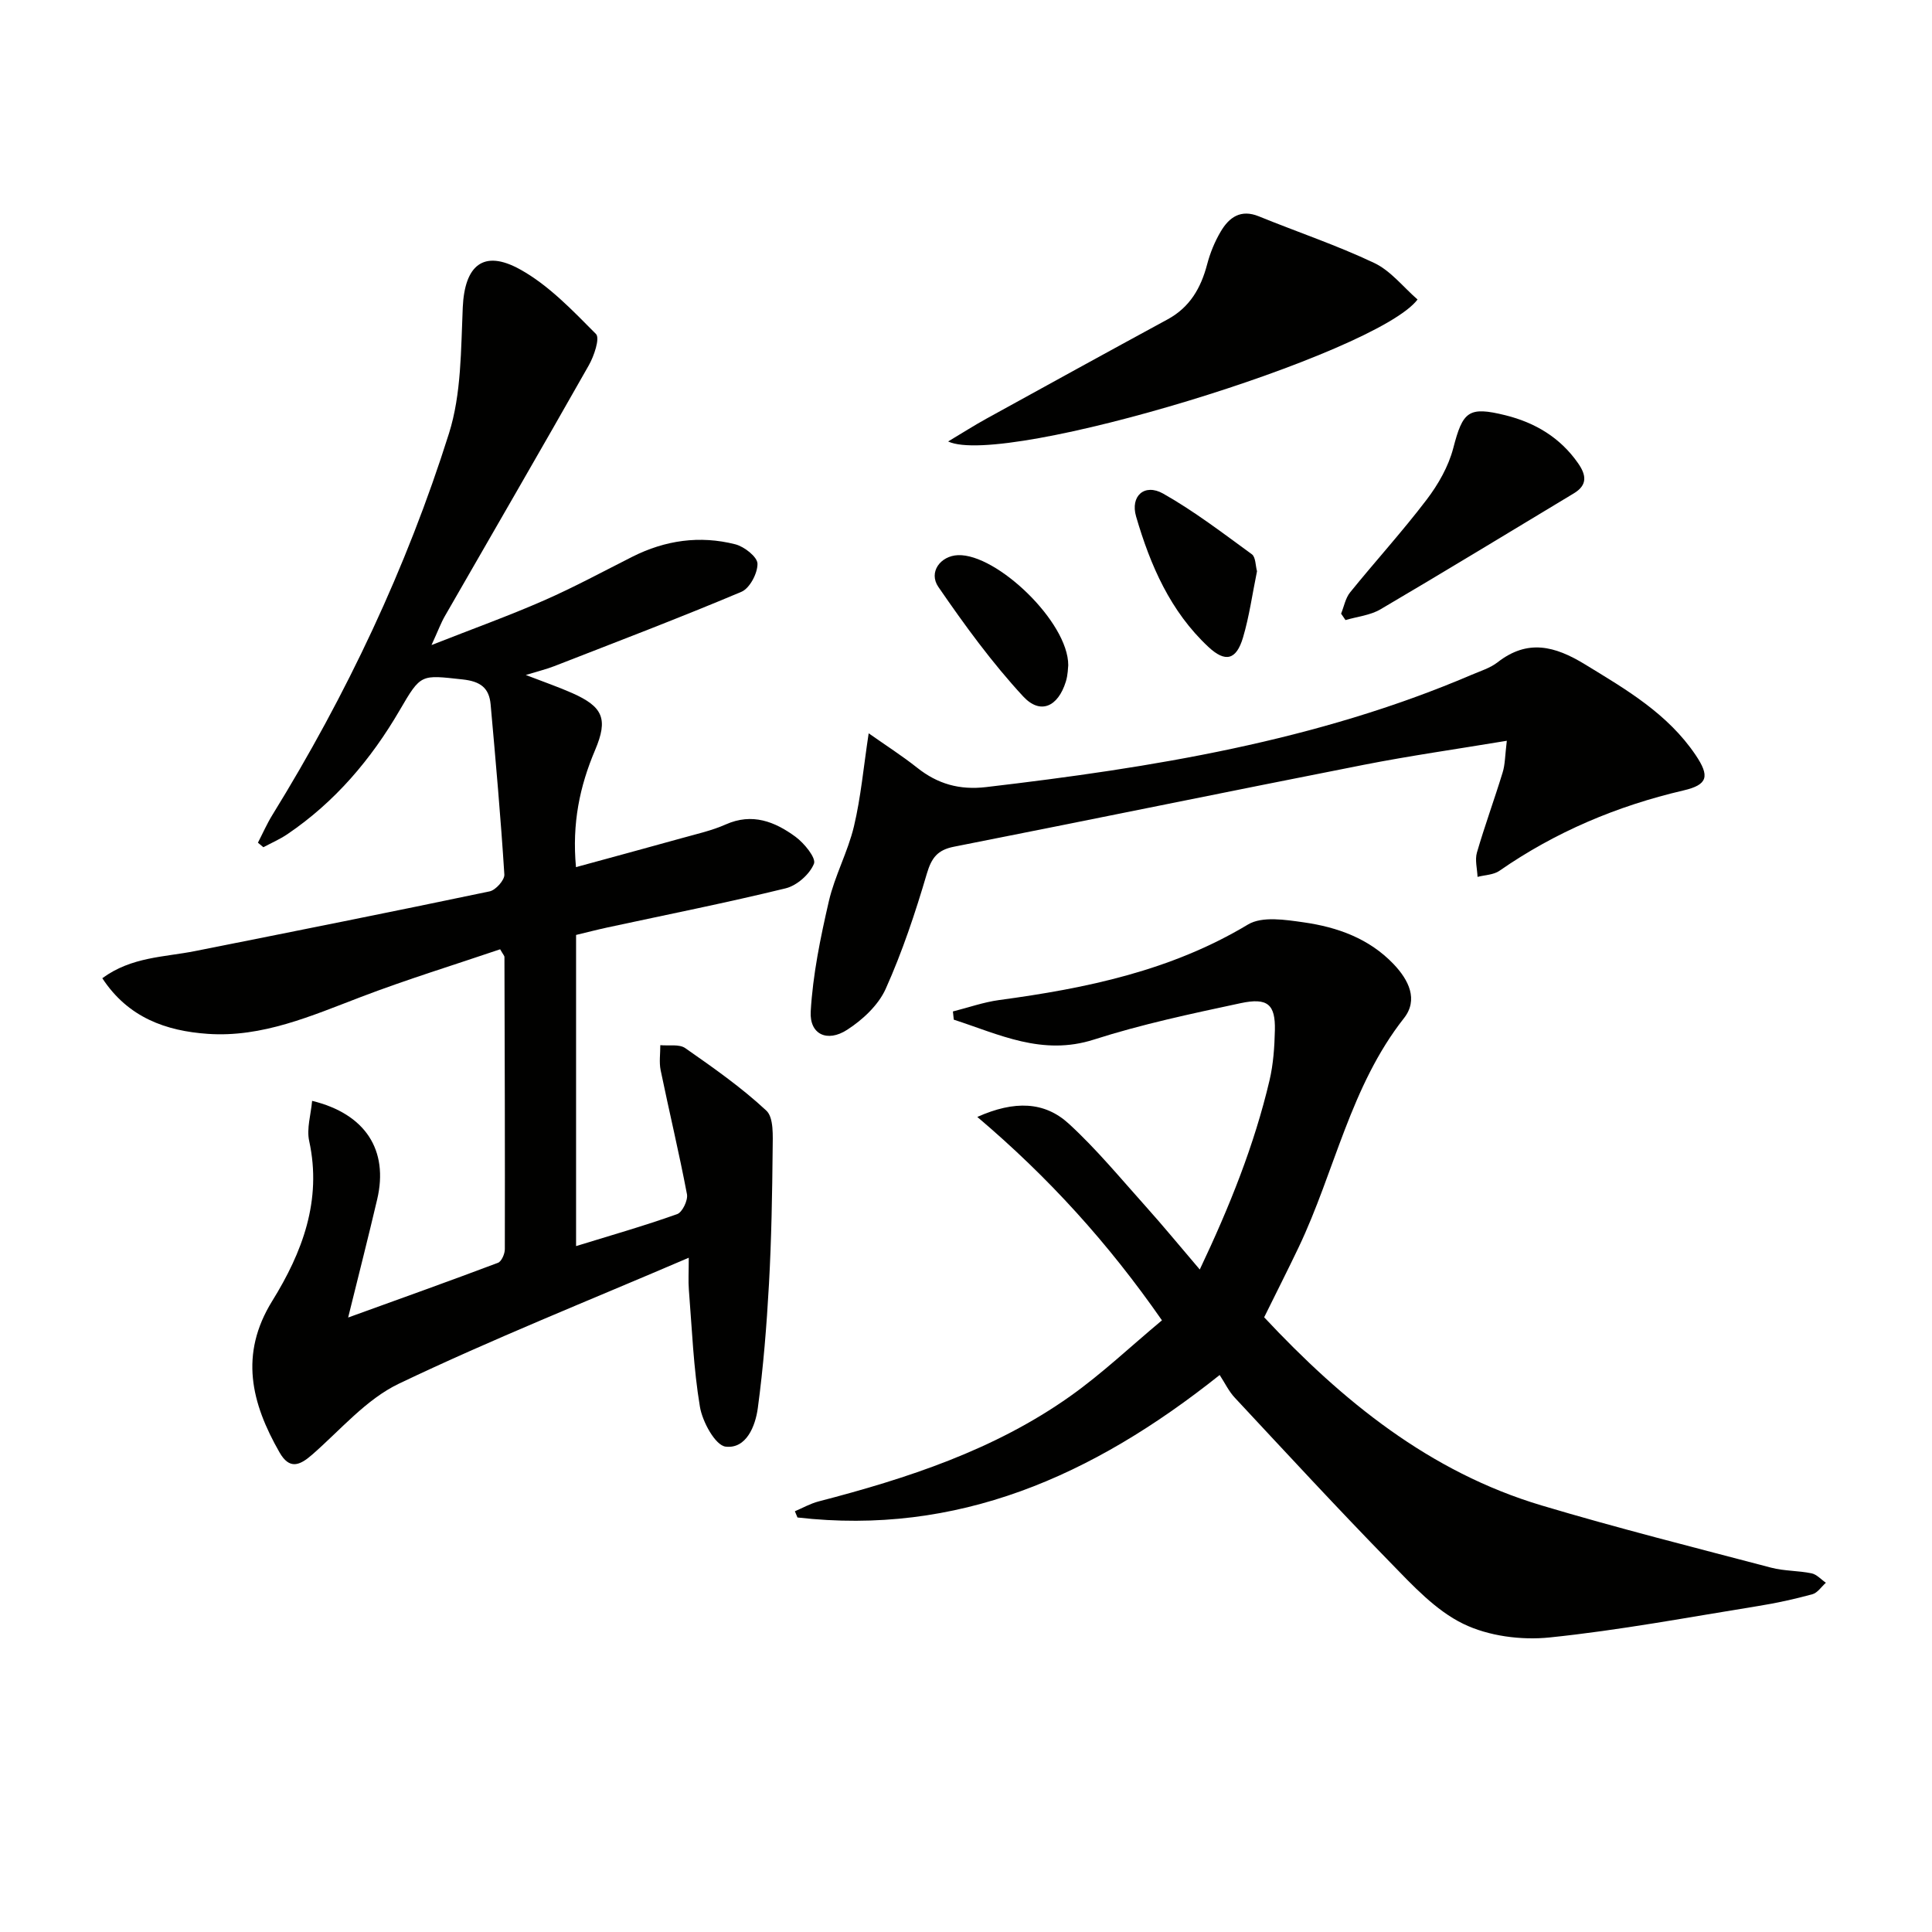
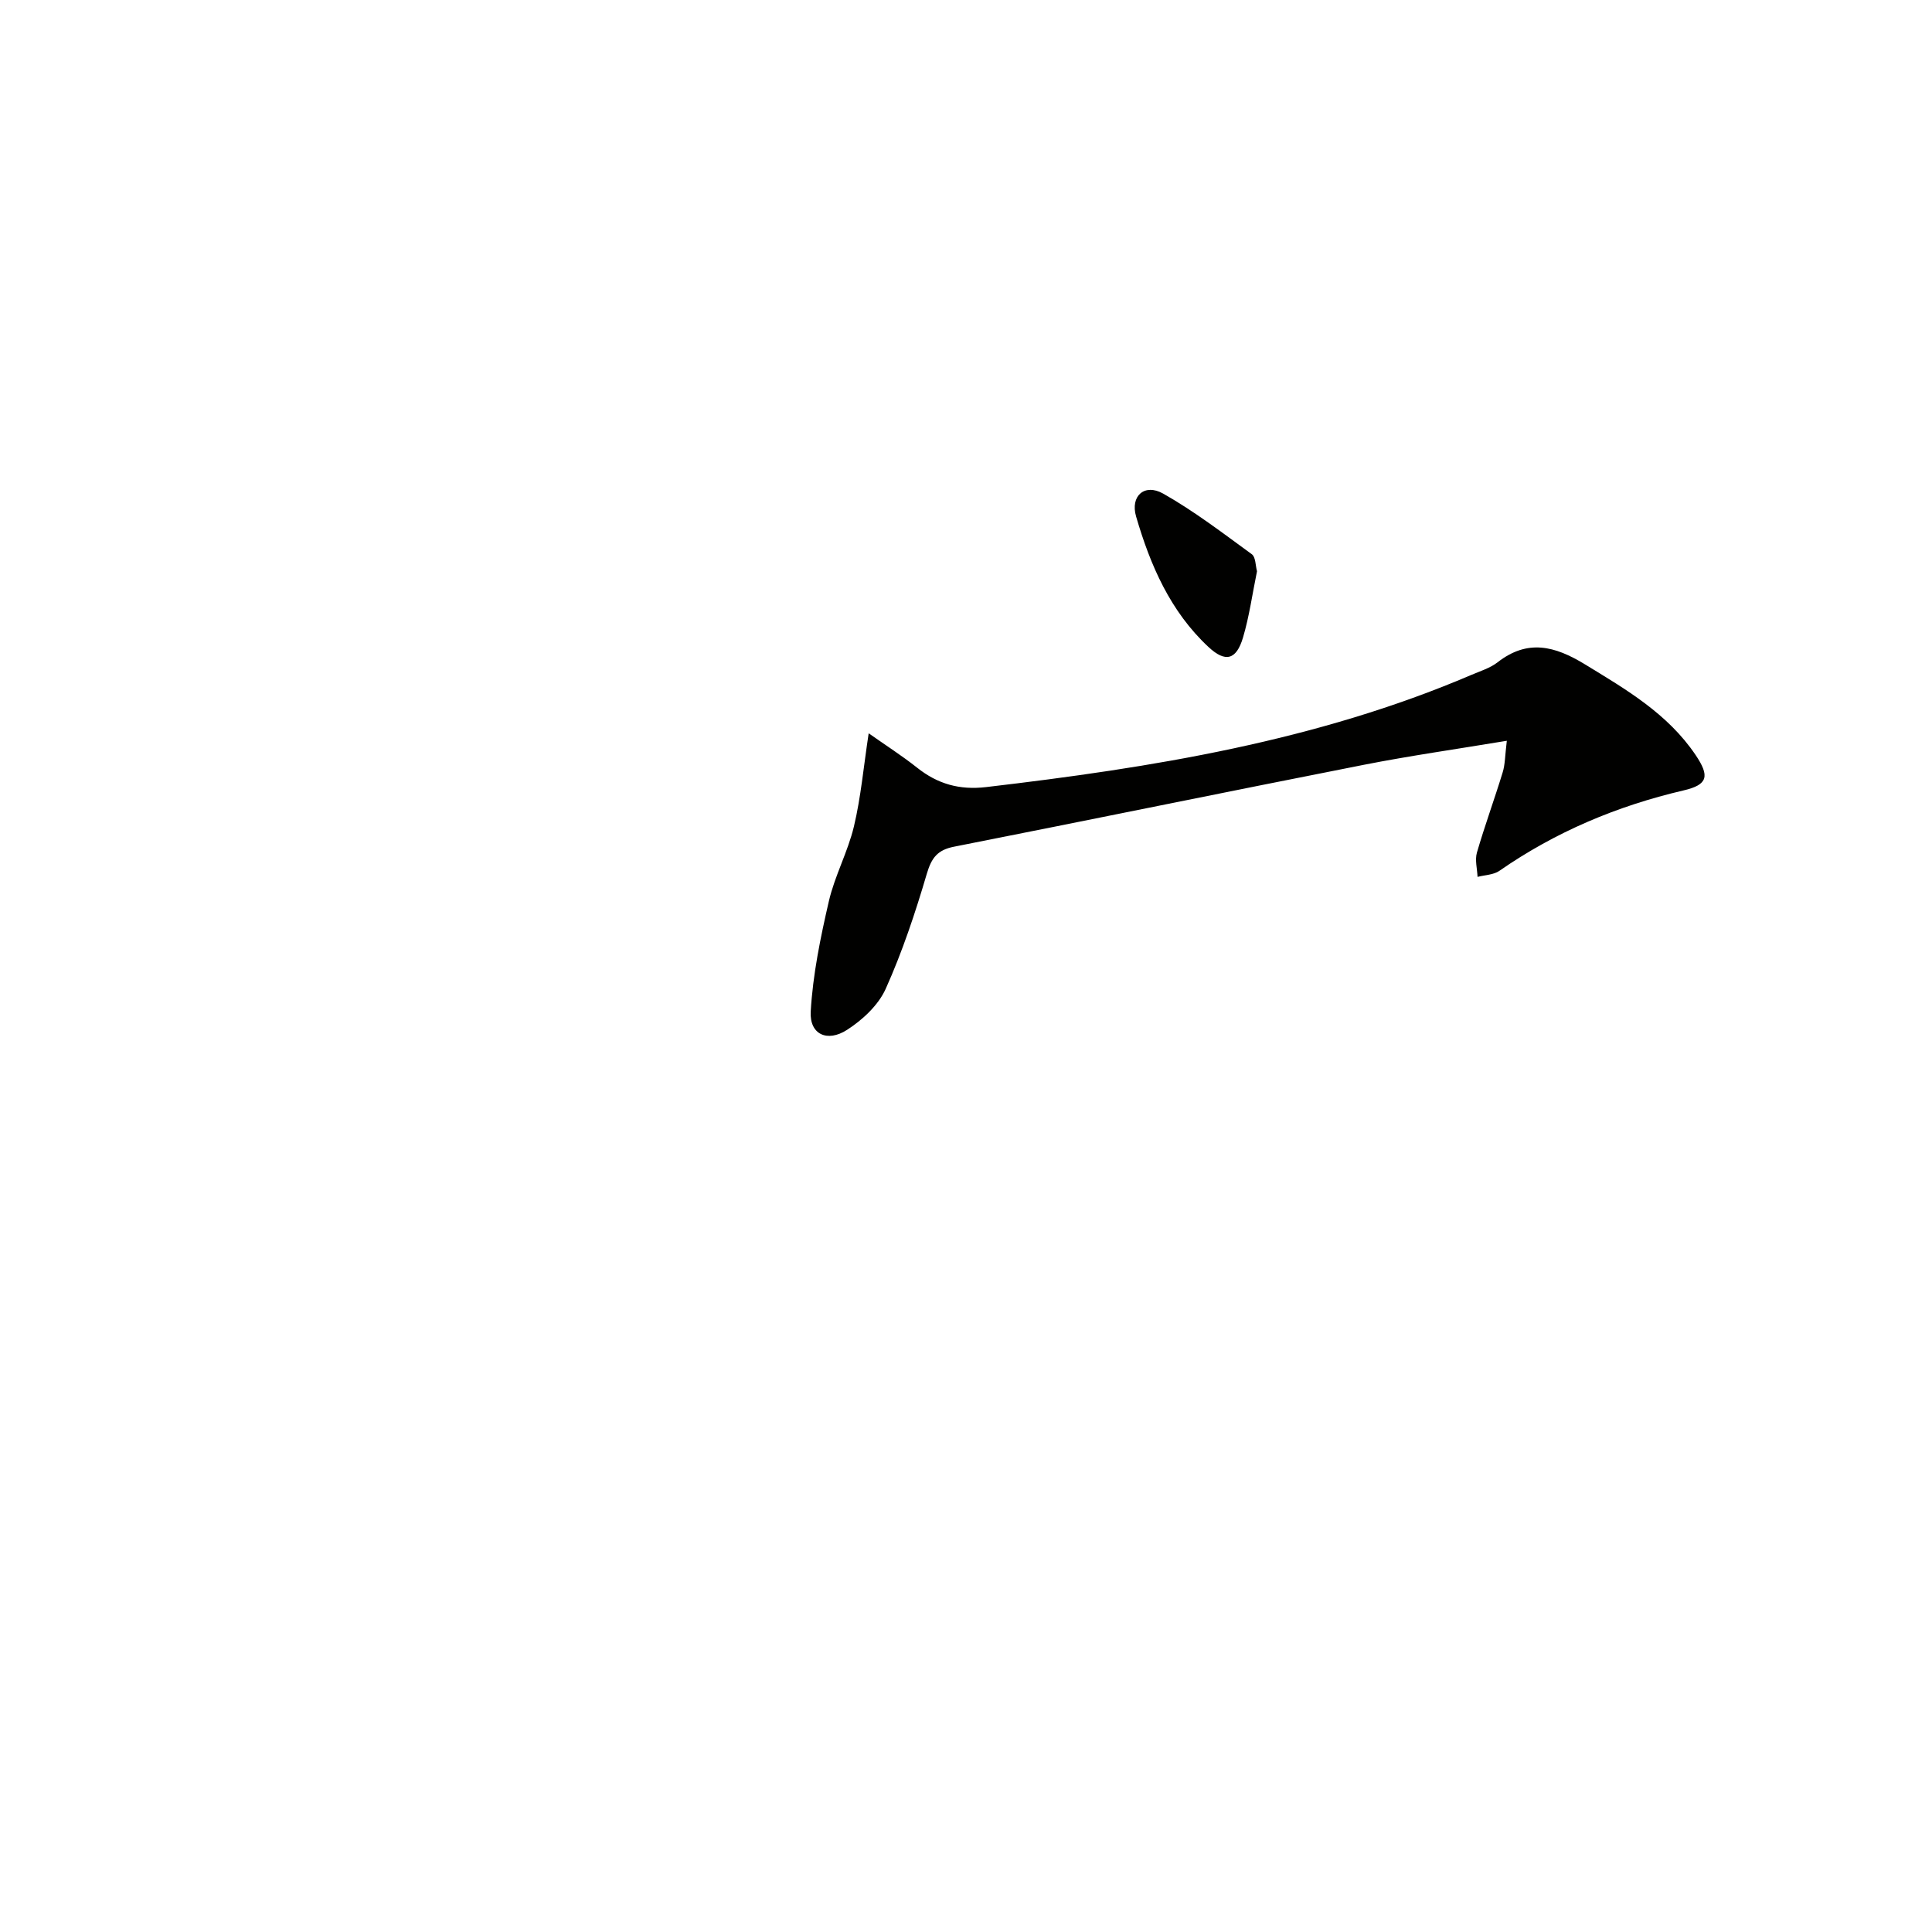
<svg xmlns="http://www.w3.org/2000/svg" enable-background="new 0 0 400 400" viewBox="0 0 400 400">
  <g fill="#010100">
-     <path d="m53.4 174.47c1-1.93 1.87-3.93 3.01-5.77 15.34-24.86 27.77-51.13 36.54-78.95 2.59-8.2 2.47-17.36 2.86-26.11.39-8.65 4.24-12.07 11.82-7.89 5.94 3.27 10.9 8.51 15.76 13.4.86.86-.4 4.58-1.5 6.51-9.83 17.35-19.85 34.6-29.78 51.89-.81 1.4-1.37 2.95-2.77 6 8.66-3.41 16.07-6.07 23.27-9.23 6.23-2.73 12.23-5.98 18.31-9.05 6.8-3.43 13.97-4.45 21.31-2.58 1.86.47 4.57 2.6 4.6 4.01.04 1.98-1.61 5.11-3.33 5.83-12.82 5.41-25.83 10.35-38.8 15.41-1.54.6-3.16.99-5.84 1.81 3.78 1.46 6.76 2.48 9.62 3.75 6.36 2.83 7.47 5.33 4.73 11.79-3.18 7.49-4.8 15.16-3.96 24.24 7.52-2.06 14.77-4.01 22.01-6.03 3.03-.85 6.15-1.54 9-2.81 5.48-2.44 10.16-.58 14.41 2.53 1.82 1.33 4.34 4.41 3.85 5.61-.88 2.18-3.53 4.52-5.86 5.09-12.24 2.99-24.61 5.45-36.94 8.11-2.08.45-4.15.99-6.45 1.54v64.42c7.11-2.19 14.1-4.19 20.93-6.62 1.07-.38 2.26-2.86 2.03-4.11-1.63-8.59-3.68-17.11-5.45-25.68-.34-1.66-.06-3.45-.07-5.19 1.74.17 3.91-.26 5.16.61 5.8 4.05 11.64 8.14 16.79 12.94 1.57 1.46 1.33 5.25 1.31 7.97-.09 9.3-.25 18.61-.76 27.89-.48 8.59-1.16 17.19-2.31 25.71-.5 3.75-2.39 8.5-6.66 8-2.14-.25-4.81-5.14-5.33-8.26-1.34-7.99-1.64-16.15-2.29-24.25-.14-1.77-.02-3.57-.02-6.6-20.64 8.86-40.64 16.82-60.02 26.08-6.78 3.24-12.11 9.6-17.96 14.7-2.61 2.28-4.7 3.1-6.75-.48-5.83-10.2-8.36-20.28-1.5-31.36 6.2-10.01 10.33-20.8 7.64-33.12-.56-2.56.36-5.44.61-8.3 11.07 2.7 15.86 10.23 13.47 20.4-1.84 7.85-3.84 15.67-6.01 24.46 10.89-3.94 20.99-7.55 31.02-11.33.74-.28 1.42-1.85 1.42-2.82.04-20.16-.02-40.32-.08-60.48 0-.27-.29-.55-.89-1.61-9.51 3.23-19.29 6.23-28.82 9.87-10.28 3.92-20.44 8.42-31.71 7.64-8.59-.6-16.47-3.32-21.84-11.52 6.05-4.45 12.83-4.35 19.2-5.62 20.35-4.05 40.69-8.1 60.99-12.36 1.26-.26 3.12-2.35 3.05-3.48-.74-11.75-1.79-23.49-2.84-35.22-.31-3.42-2.09-4.78-5.8-5.18-8.67-.94-8.6-1.23-13.02 6.36-5.94 10.2-13.43 19.02-23.26 25.68-1.55 1.05-3.31 1.81-4.97 2.7-.38-.3-.75-.62-1.13-.94z" />
-     <path d="m252.52 284.68c-26.46 21.09-54.38 33.27-87.41 29.5-.18-.43-.36-.86-.54-1.29 1.63-.69 3.2-1.59 4.89-2.03 18.41-4.78 36.41-10.66 52.1-21.78 6.59-4.67 12.51-10.3 19.01-15.72-11.13-16-23.47-29.6-38.23-42.11 7.7-3.44 13.92-3.2 18.94 1.4 5.72 5.24 10.71 11.3 15.91 17.1 3.65 4.07 7.11 8.29 11.21 13.09 6.22-13.12 11.29-25.79 14.44-39.16.79-3.36 1.03-6.9 1.11-10.37.12-5.34-1.47-6.82-7.11-5.61-10.19 2.18-20.44 4.35-30.35 7.53-10.73 3.44-19.64-1.09-29.02-4.12-.06-.57-.12-1.14-.18-1.7 3.19-.8 6.33-1.92 9.57-2.36 18.03-2.43 35.59-6.07 51.54-15.65 2.91-1.74 7.71-.98 11.51-.44 6.98.99 13.56 3.34 18.63 8.66 3.11 3.27 5.16 7.34 2.13 11.19-11.09 14.09-14.31 31.68-21.77 47.37-2.28 4.78-4.68 9.5-7.17 14.55 16.18 17.3 34.23 32.02 57.42 38.95 15.73 4.7 31.67 8.71 47.55 12.89 2.7.71 5.61.6 8.36 1.17 1.08.22 1.98 1.28 2.97 1.95-.92.82-1.72 2.08-2.79 2.38-3.67 1-7.41 1.83-11.17 2.43-14.4 2.32-28.77 5.03-43.26 6.52-5.86.6-12.64-.28-17.87-2.83-5.73-2.79-10.48-7.96-15.07-12.67-10.93-11.19-21.53-22.68-32.2-34.12-1.25-1.32-2.06-3.06-3.15-4.72z" />
    <path d="m311.97 153.37c-10.67 1.77-20.17 3.12-29.58 4.97-28.31 5.57-56.56 11.38-84.87 16.96-3.41.67-4.65 2.28-5.63 5.59-2.38 8.09-5.07 16.16-8.52 23.85-1.52 3.37-4.78 6.41-7.98 8.47-4.13 2.67-7.81.94-7.54-3.79.44-7.66 2.02-15.31 3.75-22.81 1.22-5.29 3.94-10.23 5.2-15.52 1.44-6.05 1.99-12.32 3.05-19.27 3.5 2.47 6.9 4.64 10.04 7.13 4.24 3.37 8.76 4.65 14.26 4.01 34.38-4.03 68.41-9.51 100.53-23.25 1.83-.78 3.85-1.4 5.38-2.59 6.22-4.85 11.85-3.38 18.06.41 8.57 5.23 17.17 10.23 22.94 18.79 2.96 4.39 2.54 6.16-2.51 7.33-13.75 3.21-26.49 8.57-38.11 16.64-1.22.85-3.01.86-4.53 1.26-.07-1.69-.57-3.5-.13-5.03 1.62-5.57 3.62-11.02 5.32-16.57.52-1.65.49-3.46.87-6.58z" />
-     <path d="m196.3 91.4c2.94-1.75 5.38-3.32 7.91-4.71 12.5-6.89 25.01-13.77 37.55-20.58 4.59-2.5 6.87-6.47 8.16-11.36.62-2.37 1.58-4.73 2.83-6.83 1.73-2.93 4.13-4.66 7.88-3.13 7.95 3.24 16.14 5.98 23.88 9.65 3.44 1.63 6.04 5.02 8.98 7.57-8.6 11.33-85.68 34.85-97.19 29.39z" />
-     <path d="m277.66 127.05c.61-1.49.9-3.22 1.87-4.41 5.22-6.45 10.82-12.59 15.84-19.19 2.4-3.15 4.52-6.87 5.51-10.66 1.98-7.61 3.11-8.72 10.82-6.81 6.14 1.53 11.32 4.61 15.02 9.92 1.69 2.42 2.02 4.5-.87 6.24-13.33 8.02-26.62 16.13-40.03 24.01-2.12 1.25-4.82 1.51-7.25 2.23-.31-.44-.61-.89-.91-1.33z" />
    <path d="m260.25 118.27c-.97 4.71-1.59 9.32-2.9 13.73-1.39 4.67-3.66 5.2-7.15 1.95-7.9-7.36-12.04-16.92-14.98-27-1.25-4.27 1.75-6.92 5.59-4.76 6.44 3.64 12.37 8.19 18.37 12.56.81.6.75 2.37 1.07 3.52z" />
-     <path d="m221.17 137.73c-.06.46-.06 1.99-.5 3.39-1.61 5.19-5.26 6.92-8.83 3.07-6.47-6.99-12.15-14.8-17.56-22.67-2.1-3.06.43-6.43 4.05-6.58 8.01-.32 22.87 13.84 22.84 22.79z" />
  </g>
</svg>